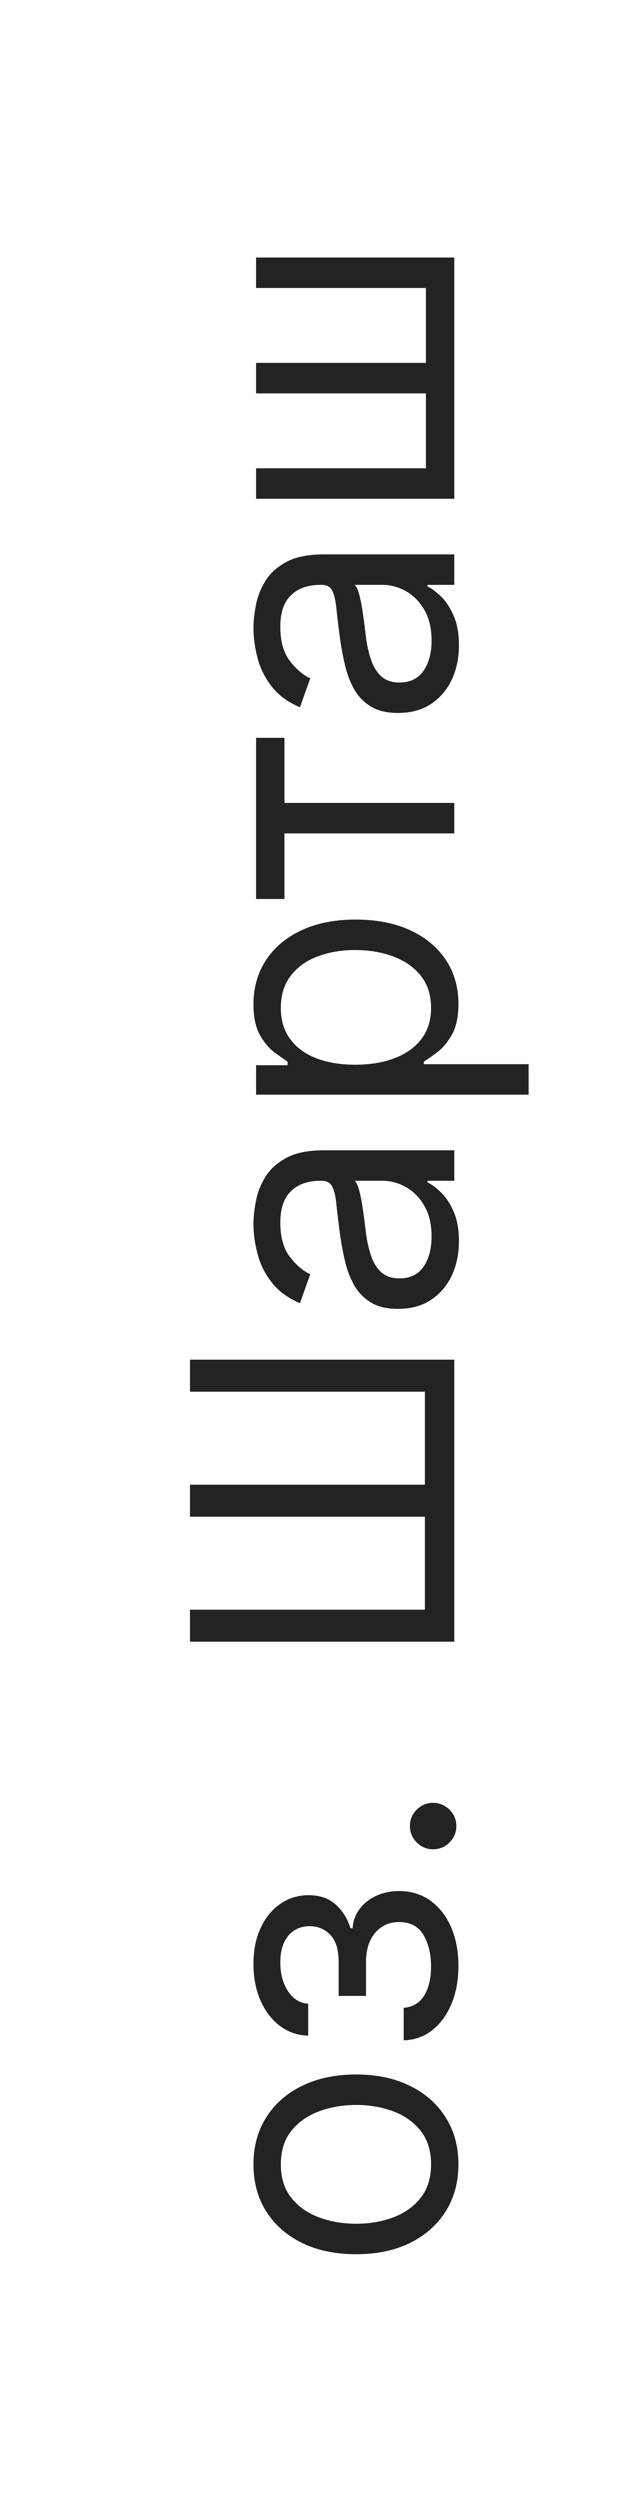
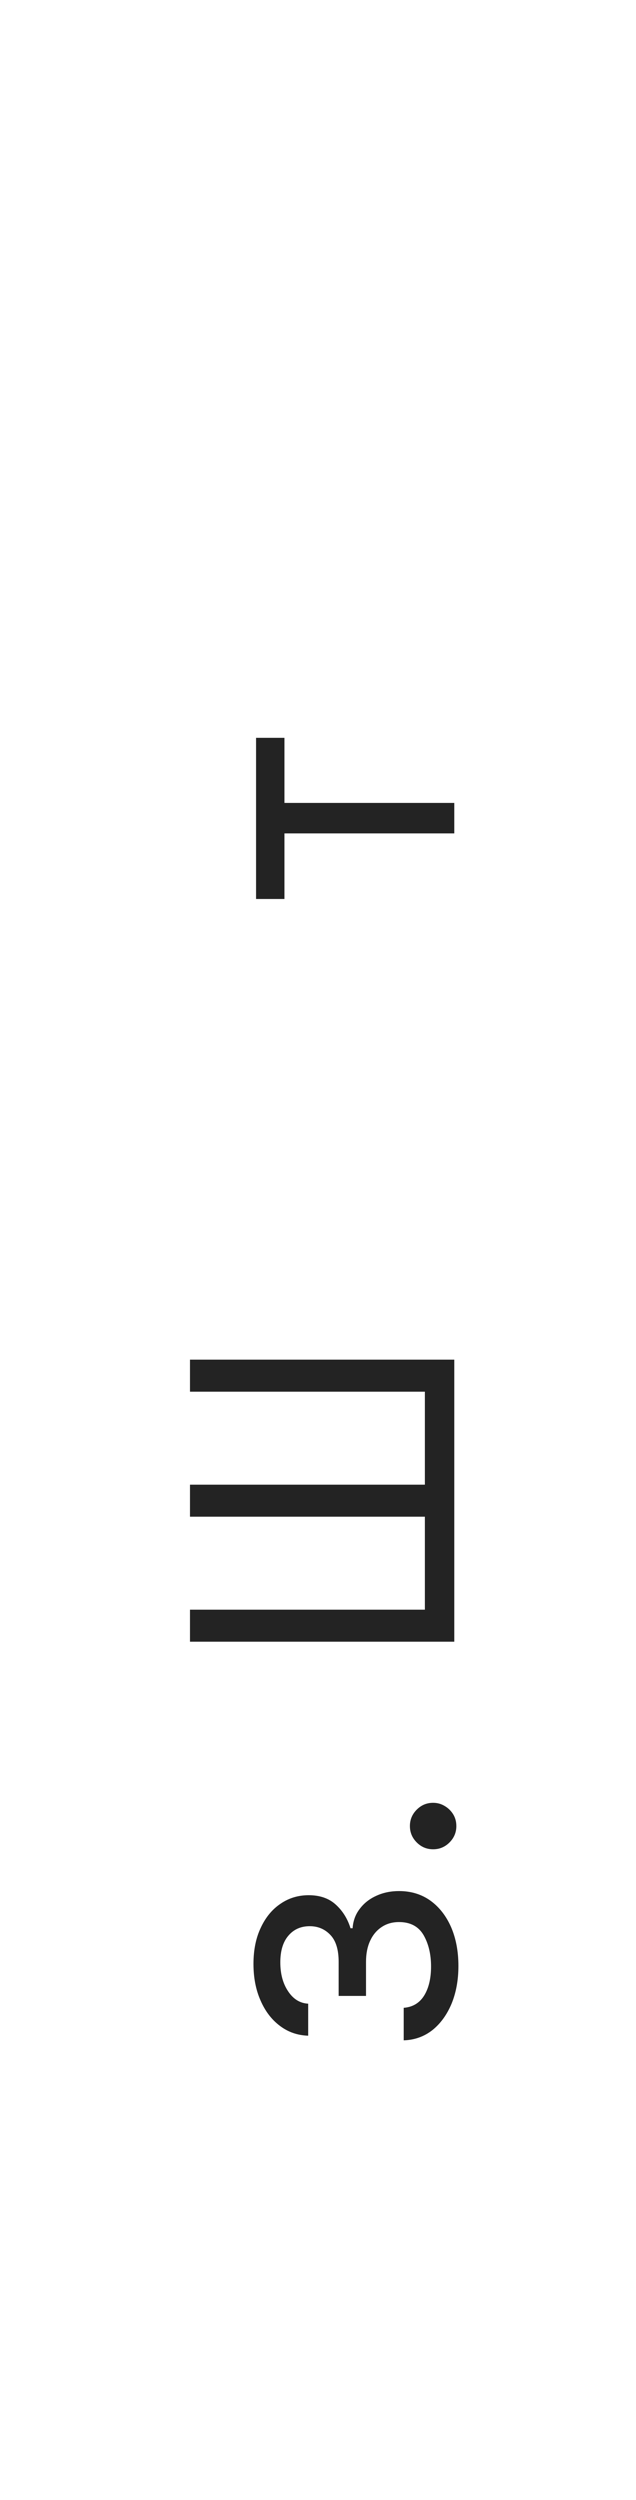
<svg xmlns="http://www.w3.org/2000/svg" width="28" height="110" viewBox="0 0 28 110" fill="none">
  <g filter="url(#filter0_b_2420_1244)">
    <rect y="110" width="110" height="28" rx="14" transform="rotate(-90 0 110)" fill="white" fill-opacity="0.75" />
-     <path d="M20.182 95.227C20.182 96.015 19.994 96.707 19.619 97.301C19.244 97.892 18.72 98.354 18.046 98.688C17.371 99.017 16.583 99.182 15.682 99.182C14.773 99.182 13.979 99.017 13.301 98.688C12.623 98.354 12.097 97.892 11.722 97.301C11.347 96.707 11.159 96.015 11.159 95.227C11.159 94.439 11.347 93.75 11.722 93.159C12.097 92.564 12.623 92.102 13.301 91.773C13.979 91.439 14.773 91.273 15.682 91.273C16.583 91.273 17.371 91.439 18.046 91.773C18.72 92.102 19.244 92.564 19.619 93.159C19.994 93.75 20.182 94.439 20.182 95.227ZM18.977 95.227C18.977 94.629 18.824 94.136 18.517 93.75C18.21 93.364 17.807 93.078 17.307 92.892C16.807 92.707 16.265 92.614 15.682 92.614C15.098 92.614 14.555 92.707 14.051 92.892C13.547 93.078 13.14 93.364 12.83 93.75C12.519 94.136 12.364 94.629 12.364 95.227C12.364 95.826 12.519 96.318 12.83 96.705C13.14 97.091 13.547 97.377 14.051 97.563C14.555 97.748 15.098 97.841 15.682 97.841C16.265 97.841 16.807 97.748 17.307 97.563C17.807 97.377 18.21 97.091 18.517 96.705C18.824 96.318 18.977 95.826 18.977 95.227Z" fill="#232323" />
    <path d="M17.773 89.771L17.773 88.34C18.167 88.309 18.466 88.131 18.671 87.805C18.875 87.476 18.977 87.048 18.977 86.521C18.977 85.984 18.867 85.523 18.648 85.141C18.424 84.758 18.064 84.567 17.568 84.567C17.276 84.567 17.023 84.639 16.807 84.783C16.587 84.927 16.417 85.129 16.296 85.391C16.174 85.652 16.114 85.961 16.114 86.317L16.114 87.817L14.909 87.817L14.909 86.317C14.909 85.783 14.788 85.389 14.546 85.135C14.303 84.877 14 84.749 13.636 84.749C13.246 84.749 12.934 84.887 12.699 85.163C12.46 85.44 12.341 85.832 12.341 86.34C12.341 86.851 12.457 87.277 12.688 87.618C12.915 87.959 13.208 88.139 13.568 88.158L13.568 89.567C13.098 89.552 12.684 89.408 12.324 89.135C11.96 88.862 11.676 88.491 11.472 88.021C11.263 87.552 11.159 87.014 11.159 86.408C11.159 85.794 11.267 85.262 11.483 84.811C11.695 84.357 11.985 84.006 12.352 83.76C12.716 83.51 13.129 83.385 13.591 83.385C14.083 83.385 14.481 83.523 14.784 83.8C15.087 84.076 15.303 84.423 15.432 84.84L15.523 84.84C15.546 84.51 15.652 84.224 15.841 83.982C16.026 83.735 16.271 83.544 16.574 83.408C16.873 83.271 17.205 83.203 17.568 83.203C18.099 83.203 18.561 83.345 18.955 83.629C19.345 83.913 19.648 84.304 19.864 84.8C20.076 85.296 20.182 85.862 20.182 86.499C20.182 87.116 20.081 87.669 19.881 88.158C19.676 88.646 19.394 89.035 19.034 89.323C18.671 89.607 18.25 89.756 17.773 89.771Z" fill="#232323" />
    <path d="M20.091 80.342C20.091 80.623 19.991 80.863 19.79 81.064C19.589 81.265 19.349 81.365 19.068 81.365C18.788 81.365 18.547 81.265 18.347 81.064C18.146 80.863 18.046 80.623 18.046 80.342C18.046 80.062 18.146 79.822 18.347 79.621C18.547 79.42 18.788 79.32 19.068 79.32C19.254 79.32 19.424 79.367 19.58 79.462C19.735 79.553 19.86 79.676 19.955 79.831C20.046 79.983 20.091 80.153 20.091 80.342Z" fill="#232323" />
    <path d="M8.364 72.232L8.364 70.823L18.705 70.823L18.705 66.732L8.364 66.732L8.364 65.323L18.705 65.323L18.705 61.232L8.364 61.232L8.364 59.822L20 59.822L20 72.232L8.364 72.232Z" fill="#232323" />
-     <path d="M20.205 54.611C20.205 55.164 20.1 55.666 19.892 56.117C19.68 56.567 19.375 56.925 18.977 57.19C18.576 57.456 18.091 57.588 17.523 57.588C17.023 57.588 16.617 57.49 16.307 57.293C15.992 57.096 15.746 56.833 15.568 56.503C15.39 56.173 15.258 55.81 15.171 55.412C15.08 55.011 15.008 54.607 14.955 54.202C14.886 53.672 14.835 53.242 14.801 52.912C14.763 52.579 14.701 52.336 14.614 52.185C14.527 52.029 14.375 51.952 14.159 51.952L14.114 51.952C13.553 51.952 13.117 52.105 12.807 52.412C12.496 52.715 12.341 53.175 12.341 53.793C12.341 54.433 12.481 54.935 12.761 55.298C13.042 55.662 13.341 55.918 13.659 56.065L13.205 57.338C12.674 57.111 12.261 56.808 11.966 56.429C11.667 56.047 11.458 55.63 11.341 55.179C11.22 54.724 11.159 54.278 11.159 53.838C11.159 53.558 11.193 53.236 11.261 52.872C11.326 52.505 11.46 52.151 11.665 51.81C11.869 51.465 12.178 51.179 12.591 50.952C13.004 50.724 13.557 50.611 14.25 50.611L20 50.611L20 51.952L18.818 51.952L18.818 52.02C19.008 52.111 19.21 52.262 19.426 52.474C19.642 52.687 19.826 52.969 19.977 53.321C20.129 53.673 20.205 54.103 20.205 54.611ZM19 54.406C19 53.876 18.896 53.429 18.688 53.065C18.479 52.698 18.21 52.422 17.881 52.236C17.551 52.047 17.205 51.952 16.841 51.952L15.614 51.952C15.682 52.009 15.744 52.134 15.801 52.327C15.854 52.516 15.902 52.736 15.943 52.986C15.981 53.232 16.015 53.473 16.046 53.708C16.072 53.938 16.095 54.126 16.114 54.27C16.159 54.618 16.233 54.944 16.335 55.247C16.434 55.547 16.583 55.789 16.784 55.974C16.981 56.156 17.25 56.247 17.591 56.247C18.057 56.247 18.409 56.075 18.648 55.73C18.883 55.382 19 54.94 19 54.406Z" fill="#232323" />
-     <path d="M23.273 48.163L11.273 48.163L11.273 46.868L12.659 46.868L12.659 46.709C12.508 46.61 12.314 46.474 12.08 46.3C11.841 46.122 11.629 45.868 11.443 45.538C11.254 45.205 11.159 44.754 11.159 44.186C11.159 43.451 11.343 42.804 11.71 42.243C12.078 41.682 12.598 41.245 13.273 40.931C13.947 40.616 14.742 40.459 15.659 40.459C16.583 40.459 17.384 40.616 18.062 40.931C18.737 41.245 19.259 41.681 19.631 42.237C19.998 42.794 20.182 43.436 20.182 44.163C20.182 44.724 20.089 45.173 19.903 45.51C19.714 45.847 19.5 46.107 19.261 46.288C19.019 46.47 18.818 46.61 18.659 46.709L18.659 46.822L23.273 46.822L23.273 48.163ZM15.636 46.845C16.296 46.845 16.877 46.749 17.381 46.556C17.881 46.362 18.273 46.08 18.557 45.709C18.837 45.338 18.977 44.883 18.977 44.345C18.977 43.785 18.83 43.317 18.534 42.942C18.235 42.563 17.833 42.279 17.33 42.09C16.822 41.896 16.258 41.8 15.636 41.8C15.023 41.8 14.47 41.895 13.977 42.084C13.481 42.27 13.089 42.552 12.801 42.931C12.509 43.306 12.364 43.777 12.364 44.345C12.364 44.891 12.502 45.349 12.778 45.72C13.051 46.091 13.434 46.372 13.926 46.561C14.415 46.751 14.985 46.845 15.636 46.845Z" fill="#232323" />
    <path d="M12.523 39.554L11.273 39.554L11.273 32.463L12.523 32.463L12.523 35.327L20 35.327L20 36.668L12.523 36.668L12.523 39.554Z" fill="#232323" />
-     <path d="M20.205 28.392C20.205 28.945 20.1 29.447 19.892 29.898C19.68 30.349 19.375 30.706 18.977 30.972C18.576 31.237 18.091 31.369 17.523 31.369C17.023 31.369 16.617 31.271 16.307 31.074C15.992 30.877 15.746 30.614 15.568 30.284C15.39 29.955 15.258 29.591 15.171 29.193C15.08 28.792 15.008 28.388 14.955 27.983C14.886 27.453 14.835 27.023 14.801 26.693C14.763 26.36 14.701 26.117 14.614 25.966C14.527 25.811 14.375 25.733 14.159 25.733L14.114 25.733C13.553 25.733 13.117 25.886 12.807 26.193C12.496 26.496 12.341 26.956 12.341 27.574C12.341 28.214 12.481 28.716 12.761 29.08C13.042 29.443 13.341 29.699 13.659 29.847L13.205 31.119C12.674 30.892 12.261 30.589 11.966 30.21C11.667 29.828 11.458 29.411 11.341 28.96C11.22 28.506 11.159 28.059 11.159 27.619C11.159 27.339 11.193 27.017 11.261 26.654C11.326 26.286 11.46 25.932 11.665 25.591C11.869 25.246 12.178 24.96 12.591 24.733C13.004 24.506 13.557 24.392 14.25 24.392L20 24.392L20 25.733L18.818 25.733L18.818 25.801C19.008 25.892 19.21 26.044 19.426 26.256C19.642 26.468 19.826 26.75 19.977 27.102C20.129 27.455 20.205 27.884 20.205 28.392ZM19 28.188C19 27.657 18.896 27.21 18.688 26.847C18.479 26.479 18.21 26.203 17.881 26.017C17.551 25.828 17.205 25.733 16.841 25.733L15.614 25.733C15.682 25.79 15.744 25.915 15.801 26.108C15.854 26.297 15.902 26.517 15.943 26.767C15.981 27.013 16.015 27.254 16.046 27.489C16.072 27.72 16.095 27.907 16.114 28.051C16.159 28.4 16.233 28.725 16.335 29.029C16.434 29.328 16.583 29.57 16.784 29.756C16.981 29.938 17.25 30.029 17.591 30.029C18.057 30.029 18.409 29.856 18.648 29.511C18.883 29.163 19 28.722 19 28.188Z" fill="#232323" />
-     <path d="M11.273 21.945L11.273 20.604L18.75 20.604L18.75 17.308L11.273 17.308L11.273 15.967L18.75 15.967L18.75 12.672L11.273 12.672L11.273 11.331L20 11.331L20 21.945L11.273 21.945Z" fill="#232323" />
  </g>
  <defs>
    <filter id="filter0_b_2420_1244" x="-2" y="-2" width="32" height="114" filterUnits="userSpaceOnUse" color-interpolation-filters="sRGB">
      <feFlood flood-opacity="0" result="BackgroundImageFix" />
      <feGaussianBlur in="BackgroundImageFix" stdDeviation="1" />
      <feComposite in2="SourceAlpha" operator="in" result="effect1_backgroundBlur_2420_1244" />
      <feBlend mode="normal" in="SourceGraphic" in2="effect1_backgroundBlur_2420_1244" result="shape" />
    </filter>
  </defs>
</svg>